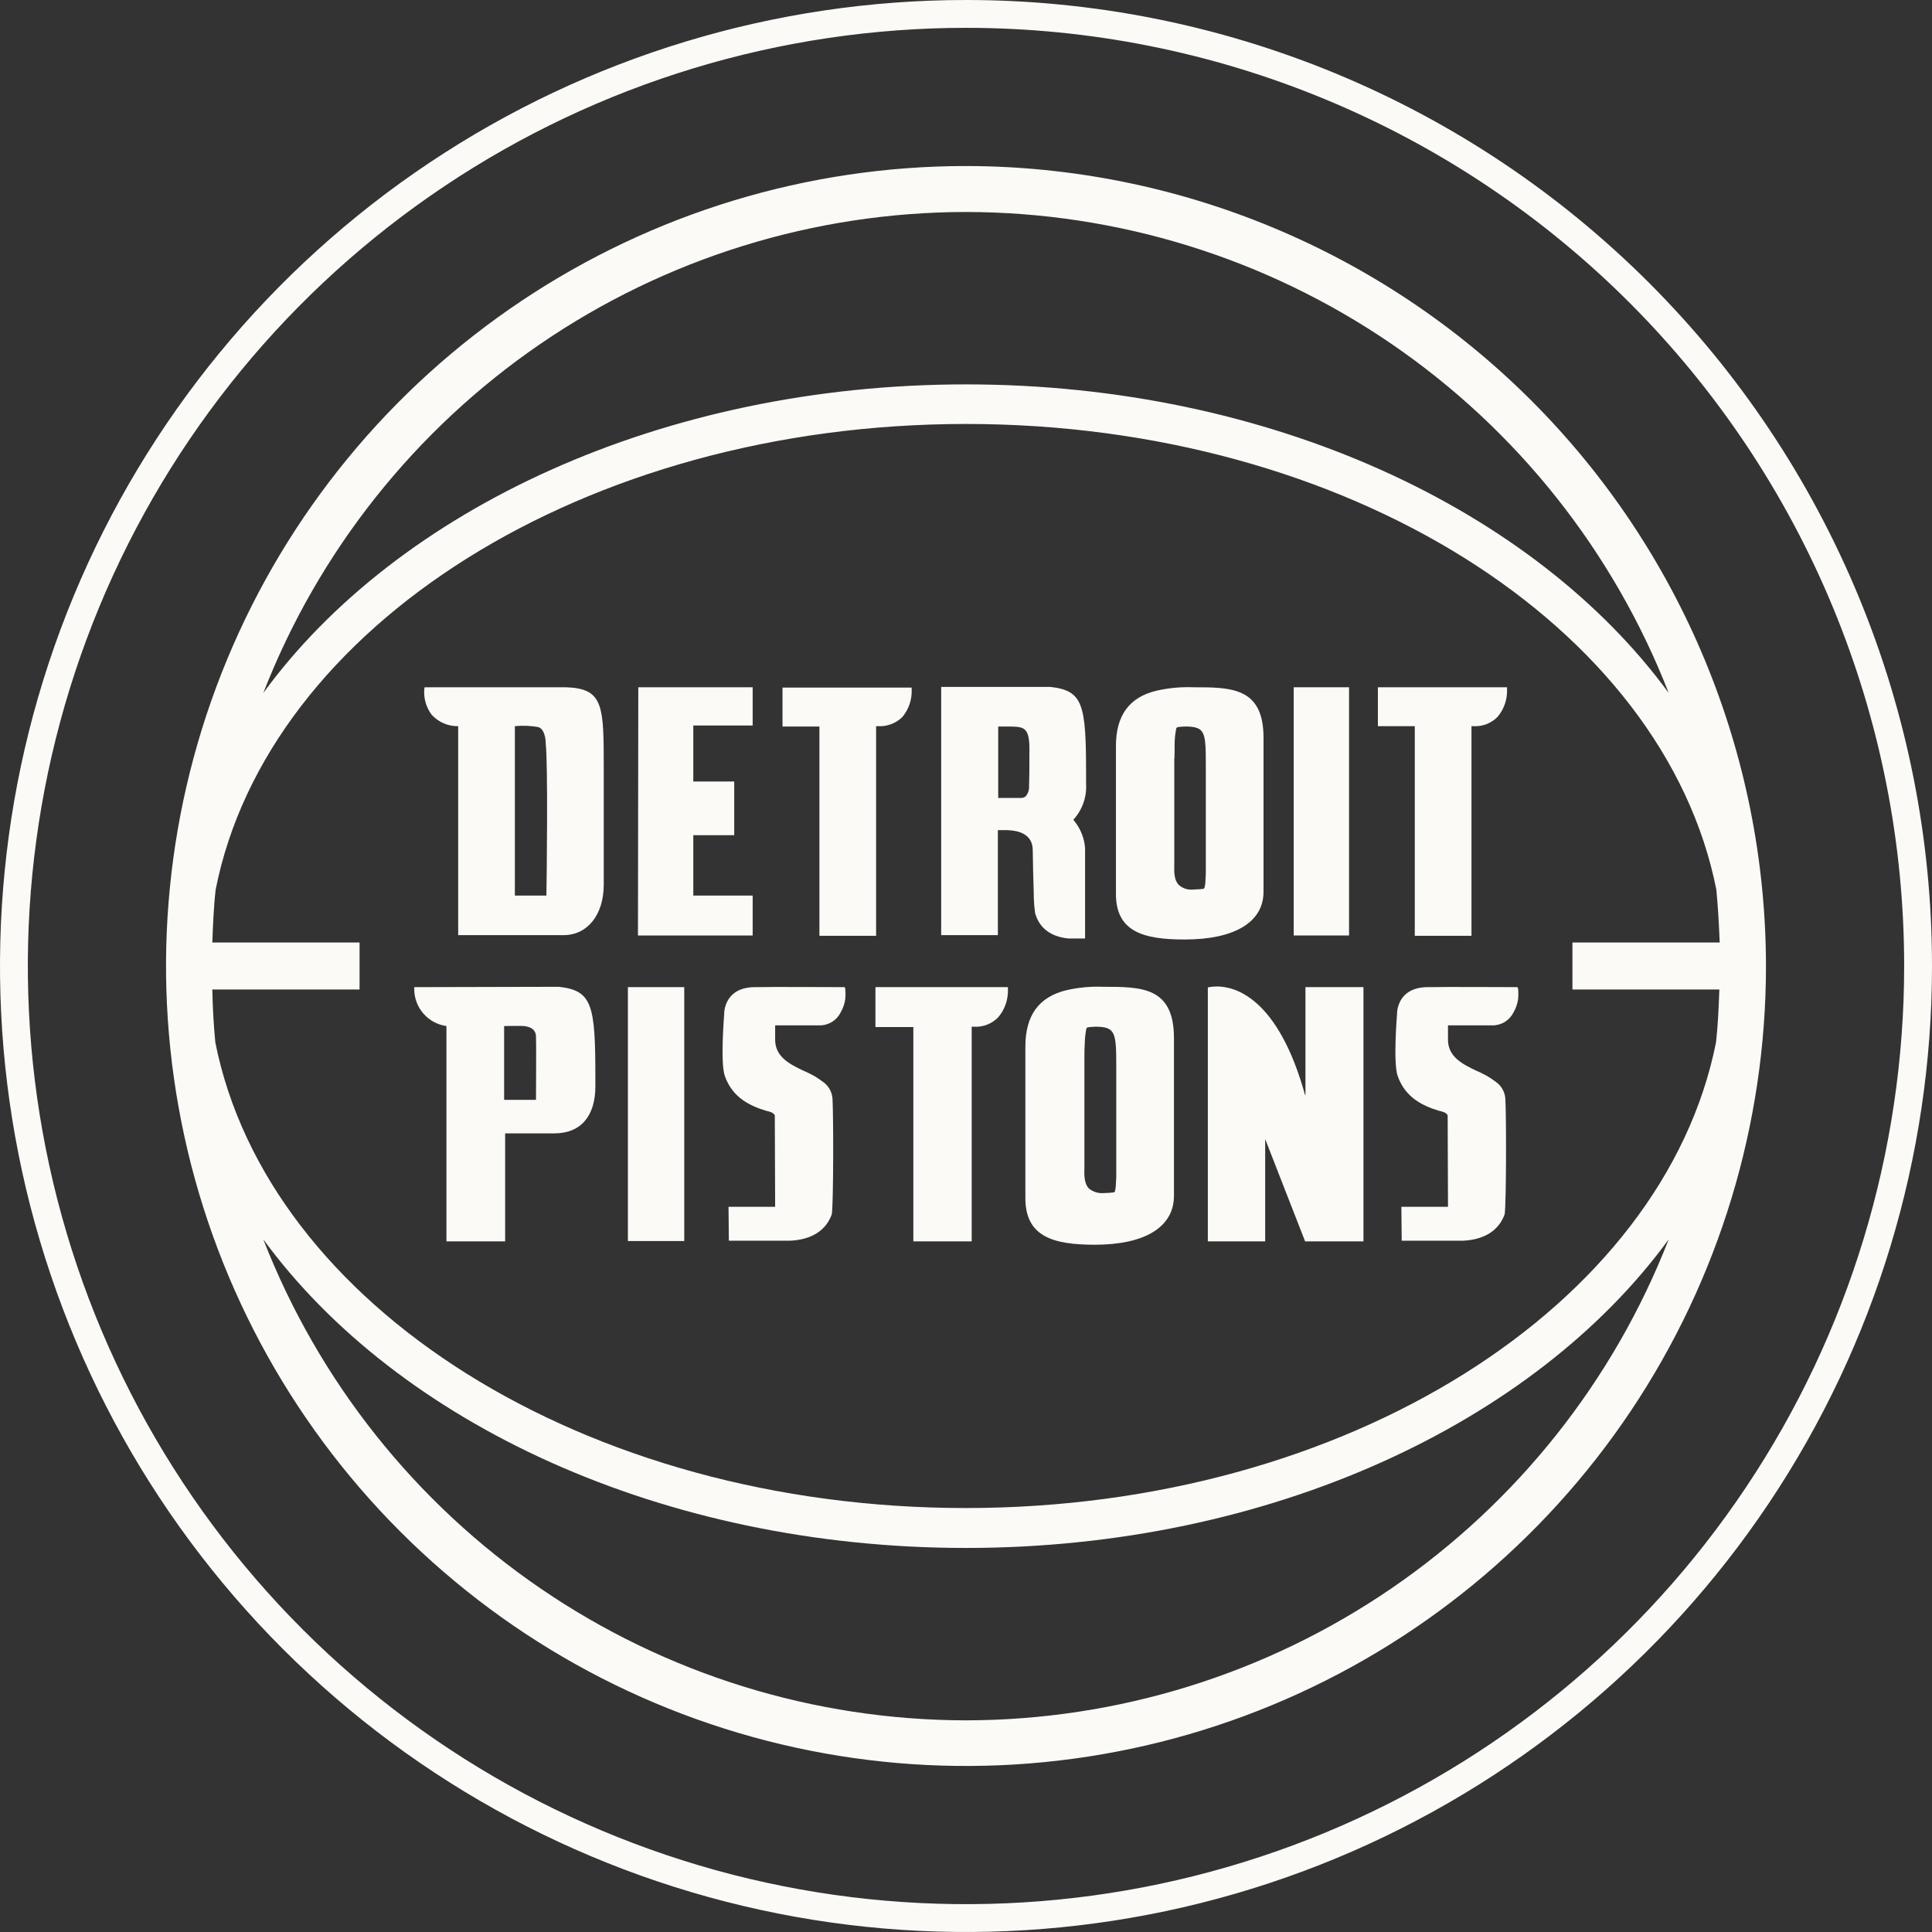
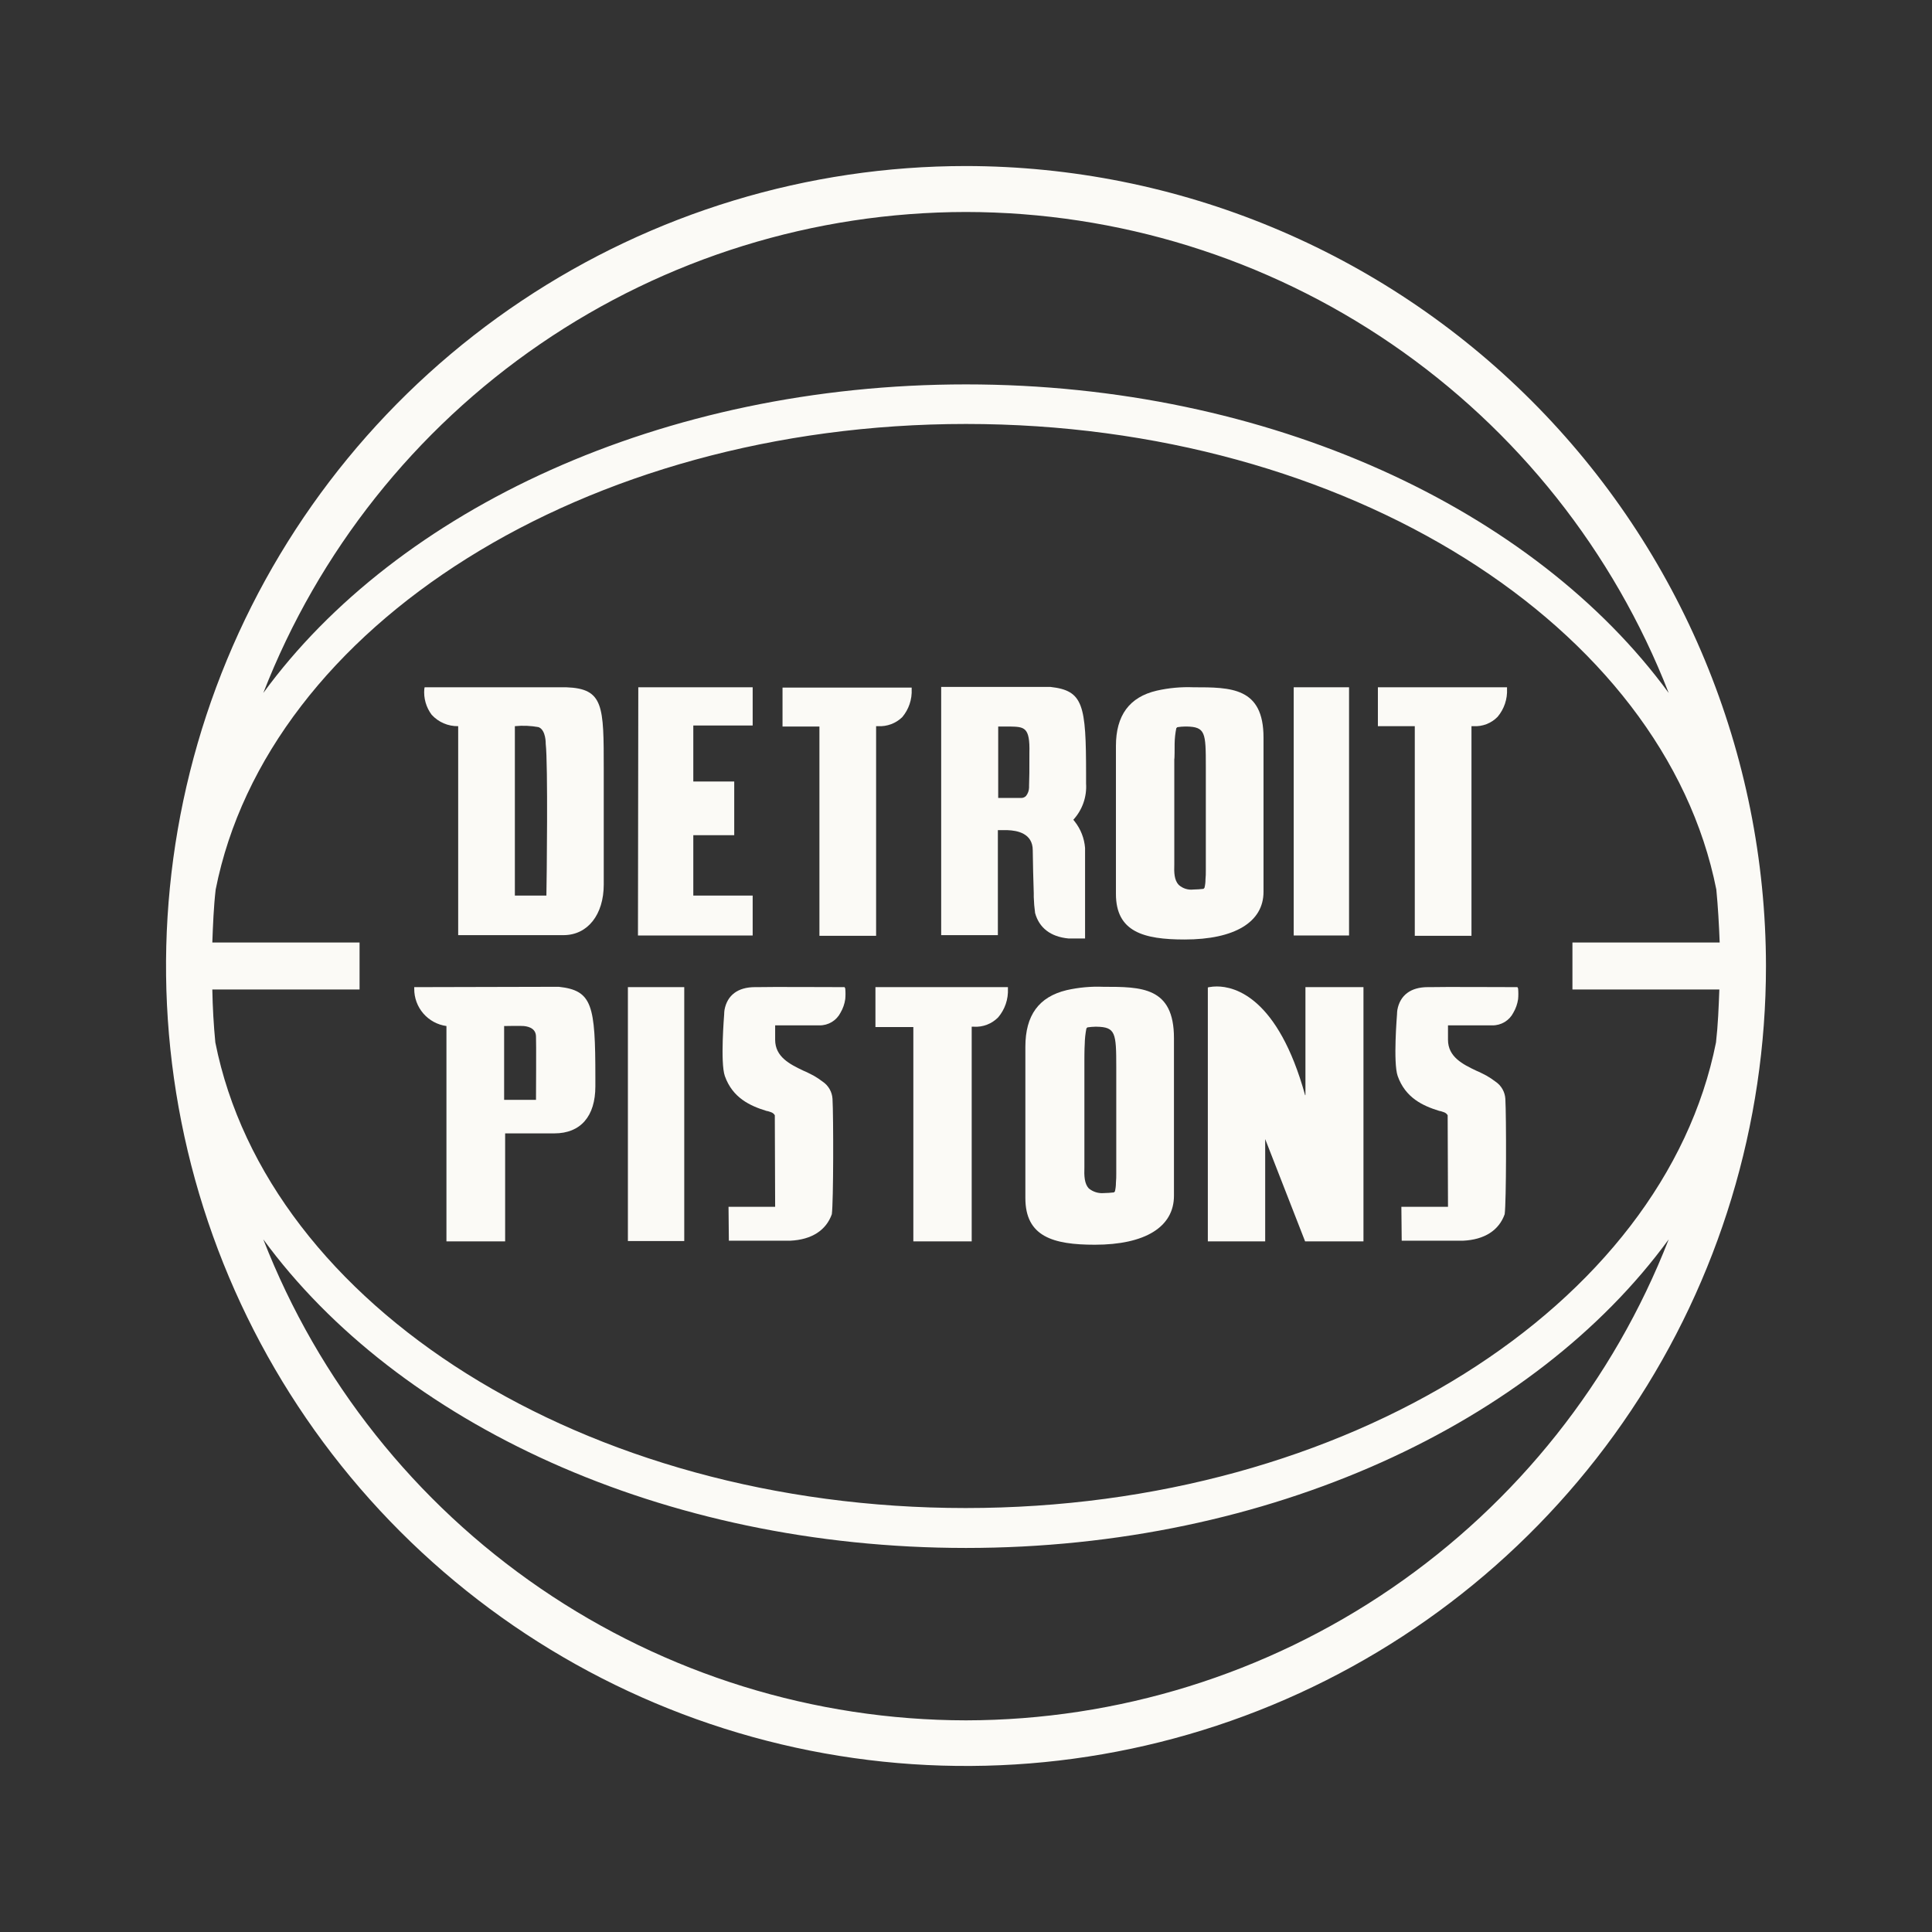
<svg xmlns="http://www.w3.org/2000/svg" width="300" height="300" viewBox="0 0 300 300" fill="none">
  <rect x="0" y="0" width="300" height="300" fill="#333333" stroke="none" />
  <g clip-path="url(#clip0_78_6822)">
-     <path fill-rule="evenodd" clip-rule="evenodd" d="M274.721 233.336C291.203 208.668 300 179.667 300 150C300.004 130.301 296.126 110.794 288.59 92.593C281.053 74.393 270.004 57.855 256.074 43.926C242.145 29.996 225.607 18.948 207.407 11.411C189.206 3.874 169.699 -0.004 150 2.61549e-06C120.333 2.61549e-06 91.332 8.797 66.665 25.28C41.997 41.762 22.771 65.189 11.418 92.597C0.065 120.006 -2.906 150.166 2.882 179.264C8.67 208.361 22.956 235.088 43.934 256.066C64.912 277.044 91.639 291.33 120.737 297.118C149.834 302.906 179.994 299.935 207.403 288.582C234.811 277.229 258.238 258.003 274.721 233.336ZM271.126 230.934C287.133 206.978 295.677 178.813 295.677 150C295.679 130.869 291.913 111.925 284.593 94.249C277.273 76.574 266.542 60.514 253.014 46.986C239.487 33.458 223.426 22.728 205.751 15.408C188.076 8.087 169.131 4.321 150 4.323C121.188 4.323 93.023 12.867 69.066 28.874C45.11 44.882 26.438 67.633 15.412 94.252C4.386 120.871 1.501 150.162 7.122 178.421C12.743 206.679 26.617 232.636 46.991 253.01C67.364 273.383 93.321 287.257 121.58 292.878C149.838 298.499 179.129 295.614 205.748 284.588C232.367 273.562 255.119 254.891 271.126 230.934Z" fill="#FBFAF6" />
    <path d="M150 25.781C125.432 25.781 101.415 33.067 80.988 46.716C60.56 60.365 44.639 79.766 35.237 102.464C25.835 125.162 23.375 150.138 28.168 174.234C32.961 198.33 44.792 220.464 62.164 237.836C79.537 255.208 101.67 267.039 125.766 271.832C149.862 276.625 174.839 274.165 197.537 264.763C220.235 255.361 239.635 239.44 253.284 219.012C266.934 198.585 274.219 174.568 274.219 150C274.18 117.067 261.08 85.494 237.793 62.207C214.506 38.92 182.933 25.82 150 25.781ZM32.969 153.646H55.833V146.354H32.969C33.073 143.594 33.177 140.833 33.49 138.125C41.562 97.344 90.729 65.833 150 65.833C209.271 65.833 258.385 97.292 266.51 138.125C266.771 140.833 266.927 143.594 267.031 146.354H244.167V153.646H266.979C266.875 156.406 266.771 159.167 266.458 161.875C258.333 202.656 209.219 234.167 149.948 234.167C90.677 234.167 41.562 202.708 33.438 161.875C33.177 159.167 33.021 156.458 32.969 153.646ZM150 32.917C173.59 32.946 196.622 40.089 216.089 53.414C235.555 66.738 250.55 85.624 259.115 107.604C238.281 79.115 197.188 59.688 150 59.688C102.813 59.688 61.667 79.115 40.886 107.604C49.444 85.62 64.437 66.73 83.905 53.404C103.373 40.079 126.409 32.938 150 32.917ZM150 267.135C126.41 267.106 103.378 259.963 83.911 246.638C64.445 233.314 49.45 214.428 40.886 192.448C61.719 220.938 102.813 240.365 150 240.365C197.188 240.365 238.333 220.938 259.115 192.448C250.544 214.424 235.547 233.306 216.082 246.629C196.617 259.953 173.588 267.099 150 267.135Z" fill="#FBFAF6" />
    <path d="M97.499 192.708H106.25V153.281H97.499V192.708Z" fill="#FBFAF6" />
    <path d="M131.146 153.281H130.885C128.437 153.281 119.427 153.229 117.708 153.281H117.239C114.583 153.281 112.917 154.531 112.5 156.823C112.468 157.047 112.451 157.273 112.448 157.5C112.448 157.604 111.823 165 112.552 167.083C113.75 170.468 116.458 171.718 119.01 172.5C119.114 172.5 119.167 172.552 119.271 172.552L119.739 172.708C119.981 172.789 120.185 172.956 120.312 173.177L120.364 187.396H113.125L113.177 192.656H122.708C126.042 192.5 128.281 191.041 129.167 188.541C129.427 186.614 129.427 173.385 129.271 170.625C129.239 170.096 129.086 169.582 128.824 169.121C128.562 168.661 128.198 168.266 127.76 167.968C127.312 167.626 126.843 167.313 126.354 167.031C125.833 166.771 125.26 166.458 124.74 166.25C122.656 165.26 120.365 164.114 120.365 161.458V159.218H127.24C127.917 159.229 128.584 159.049 129.164 158.699C129.744 158.349 130.214 157.843 130.521 157.239C130.895 156.598 131.142 155.891 131.25 155.156C131.302 154.602 131.302 154.044 131.25 153.489L131.146 153.281Z" fill="#FBFAF6" />
    <path d="M171.302 153.229C169.395 153.153 167.486 153.328 165.625 153.75C161.302 154.792 159.219 157.656 159.219 162.552V186.042C159.219 192.031 163.542 193.281 170 193.281C177.812 193.281 182.292 190.521 182.292 185.677V161.198C182.292 153.229 177.24 153.229 171.302 153.229ZM168.437 162.136C168.45 161.313 168.537 160.494 168.698 159.688L168.854 159.531C169.268 159.469 169.686 159.434 170.104 159.427H170.26C173.229 159.479 173.333 160.365 173.333 165.729V182.188C173.341 182.674 173.324 183.161 173.281 183.646C173.284 184.102 173.231 184.557 173.125 185L172.969 185.157C172.448 185.209 171.927 185.261 171.406 185.261C170.559 185.335 169.717 185.073 169.062 184.532C168.385 183.802 168.333 182.604 168.385 181.198V164.532C168.385 164.636 168.385 162.761 168.437 162.136Z" fill="#FBFAF6" />
    <path d="M202.656 170.052C198.437 154.843 191.719 153.177 188.958 153.177C188.557 153.176 188.156 153.211 187.76 153.281L187.552 153.333V192.76H196.458V176.875L202.656 192.76H211.719V153.281H202.708V170.052H202.656Z" fill="#FBFAF6" />
    <path d="M86.771 153.229L64.583 153.282H64.323V153.542C64.313 154.948 64.814 156.31 65.734 157.374C66.654 158.438 67.93 159.131 69.323 159.323V192.761H78.438V175.99H86.094C90.156 175.99 92.448 173.334 92.448 168.698V167.292C92.448 156.042 91.979 153.802 86.771 153.229ZM83.229 170.782H78.281V159.323C78.281 159.323 80.99 159.271 81.354 159.323C82.344 159.427 83.229 159.844 83.229 160.99C83.281 161.354 83.229 170.782 83.229 170.782Z" fill="#FBFAF6" />
    <path d="M156.51 153.281H135.938V159.479H141.823V192.76H150.885V159.427H151.198C151.899 159.473 152.602 159.366 153.259 159.114C153.915 158.863 154.509 158.472 155 157.969C156.045 156.737 156.584 155.155 156.51 153.542L156.51 153.281Z" fill="#FBFAF6" />
    <path d="M235.625 153.281H235.365C232.917 153.281 223.906 153.229 222.187 153.281H221.719C219.062 153.281 217.396 154.531 216.979 156.823C216.947 157.047 216.93 157.273 216.927 157.5C216.927 157.604 216.302 165 217.031 167.083C218.229 170.468 220.937 171.718 223.49 172.5C223.594 172.5 223.646 172.552 223.75 172.552L224.219 172.708C224.46 172.789 224.664 172.956 224.792 173.177L224.844 187.396H217.604L217.656 192.656H227.188C230.521 192.5 232.76 191.041 233.646 188.541C233.906 186.614 233.906 173.385 233.75 170.625C233.718 170.096 233.565 169.582 233.303 169.121C233.042 168.661 232.678 168.266 232.24 167.968C231.792 167.626 231.322 167.313 230.833 167.031C230.313 166.771 229.74 166.458 229.219 166.25C227.135 165.26 224.844 164.114 224.844 161.458V159.218H231.719C232.396 159.229 233.063 159.049 233.643 158.699C234.223 158.349 234.693 157.843 235 157.239C235.374 156.598 235.622 155.891 235.729 155.156C235.782 154.602 235.782 154.044 235.729 153.489L235.625 153.281Z" fill="#FBFAF6" />
    <path d="M154.948 128.907H156.458C157.917 128.959 160.365 129.375 160.365 132.032C160.365 133.282 160.469 137.24 160.521 138.698V139.271C160.545 140.108 160.614 140.942 160.729 141.771C161.354 144.063 163.125 145.469 165.937 145.729H168.489V131.667C168.371 130.166 167.809 128.734 166.875 127.552L166.667 127.292C167.358 126.536 167.89 125.648 168.231 124.682C168.571 123.715 168.712 122.69 168.646 121.667V120.313C168.646 109.427 168.229 107.24 163.125 106.667H146.146V145.209H154.948V128.907ZM155 112.813H156.771C159.062 112.865 159.948 112.865 159.844 116.927C159.844 120.157 159.844 120.365 159.792 121.98V122.292C159.78 122.765 159.615 123.222 159.323 123.594C159.228 123.692 159.115 123.77 158.99 123.823C158.864 123.877 158.73 123.905 158.594 123.907H155L155 112.813Z" fill="#FBFAF6" />
    <path d="M209.48 106.719H200.886V145.261H209.48V106.719Z" fill="#FBFAF6" />
    <path d="M127.24 145.312H136.042V112.76H136.354C137.043 112.797 137.731 112.692 138.377 112.45C139.022 112.208 139.61 111.835 140.104 111.354C141.118 110.148 141.639 108.604 141.563 107.031V106.771H121.51V112.812H127.24V145.312Z" fill="#FBFAF6" />
    <path d="M219.687 145.312H228.49V112.76H228.802C229.495 112.801 230.189 112.692 230.836 112.44C231.483 112.189 232.069 111.8 232.552 111.302C233.566 110.096 234.087 108.552 234.01 106.979V106.719H213.958V112.76H219.687V145.312Z" fill="#FBFAF6" />
    <path d="M116.875 139.063H107.656V129.688H114.011V121.355H107.656V112.657H116.875V106.719H99.115L99.062 145.261H116.875V139.063Z" fill="#FBFAF6" />
    <path d="M87.917 106.719H65.937L65.885 106.979C65.759 108.412 66.167 109.84 67.031 110.99C67.552 111.56 68.188 112.013 68.898 112.318C69.607 112.624 70.374 112.774 71.146 112.76V145.208H87.5C91.25 145.208 93.75 142.031 93.75 137.344V119.479C93.75 109.583 93.75 106.927 87.917 106.719ZM84.844 139.063H79.948V112.76C81.181 112.633 82.427 112.686 83.646 112.917C84.792 113.385 84.74 115.469 84.74 115.521C85.104 118.594 84.896 136.667 84.844 139.063Z" fill="#FBFAF6" />
    <path d="M185.313 106.719C183.406 106.645 181.497 106.82 179.635 107.24C175.365 108.229 173.281 111.094 173.281 115.833V138.802C173.281 144.687 177.552 145.885 183.958 145.885C191.719 145.885 196.198 143.177 196.198 138.49V114.531C196.198 106.719 191.146 106.719 185.313 106.719ZM182.396 115.469C182.407 114.664 182.495 113.862 182.656 113.073L182.813 112.917C183.226 112.852 183.644 112.817 184.063 112.812H184.219C187.187 112.865 187.24 113.75 187.24 119.01V135.156C187.248 135.626 187.231 136.095 187.187 136.562C187.19 137.001 187.138 137.439 187.031 137.865L186.875 138.021C186.354 138.073 185.833 138.125 185.312 138.125C184.901 138.175 184.483 138.136 184.087 138.01C183.692 137.884 183.328 137.675 183.021 137.396C182.344 136.667 182.292 135.521 182.344 134.167V117.865C182.396 117.865 182.396 116.094 182.396 115.469Z" fill="#FBFAF6" />
  </g>
  <defs>
    <clipPath id="clip0_78_6822">
      <rect width="300" height="300" fill="white" />
    </clipPath>
  </defs>
</svg>